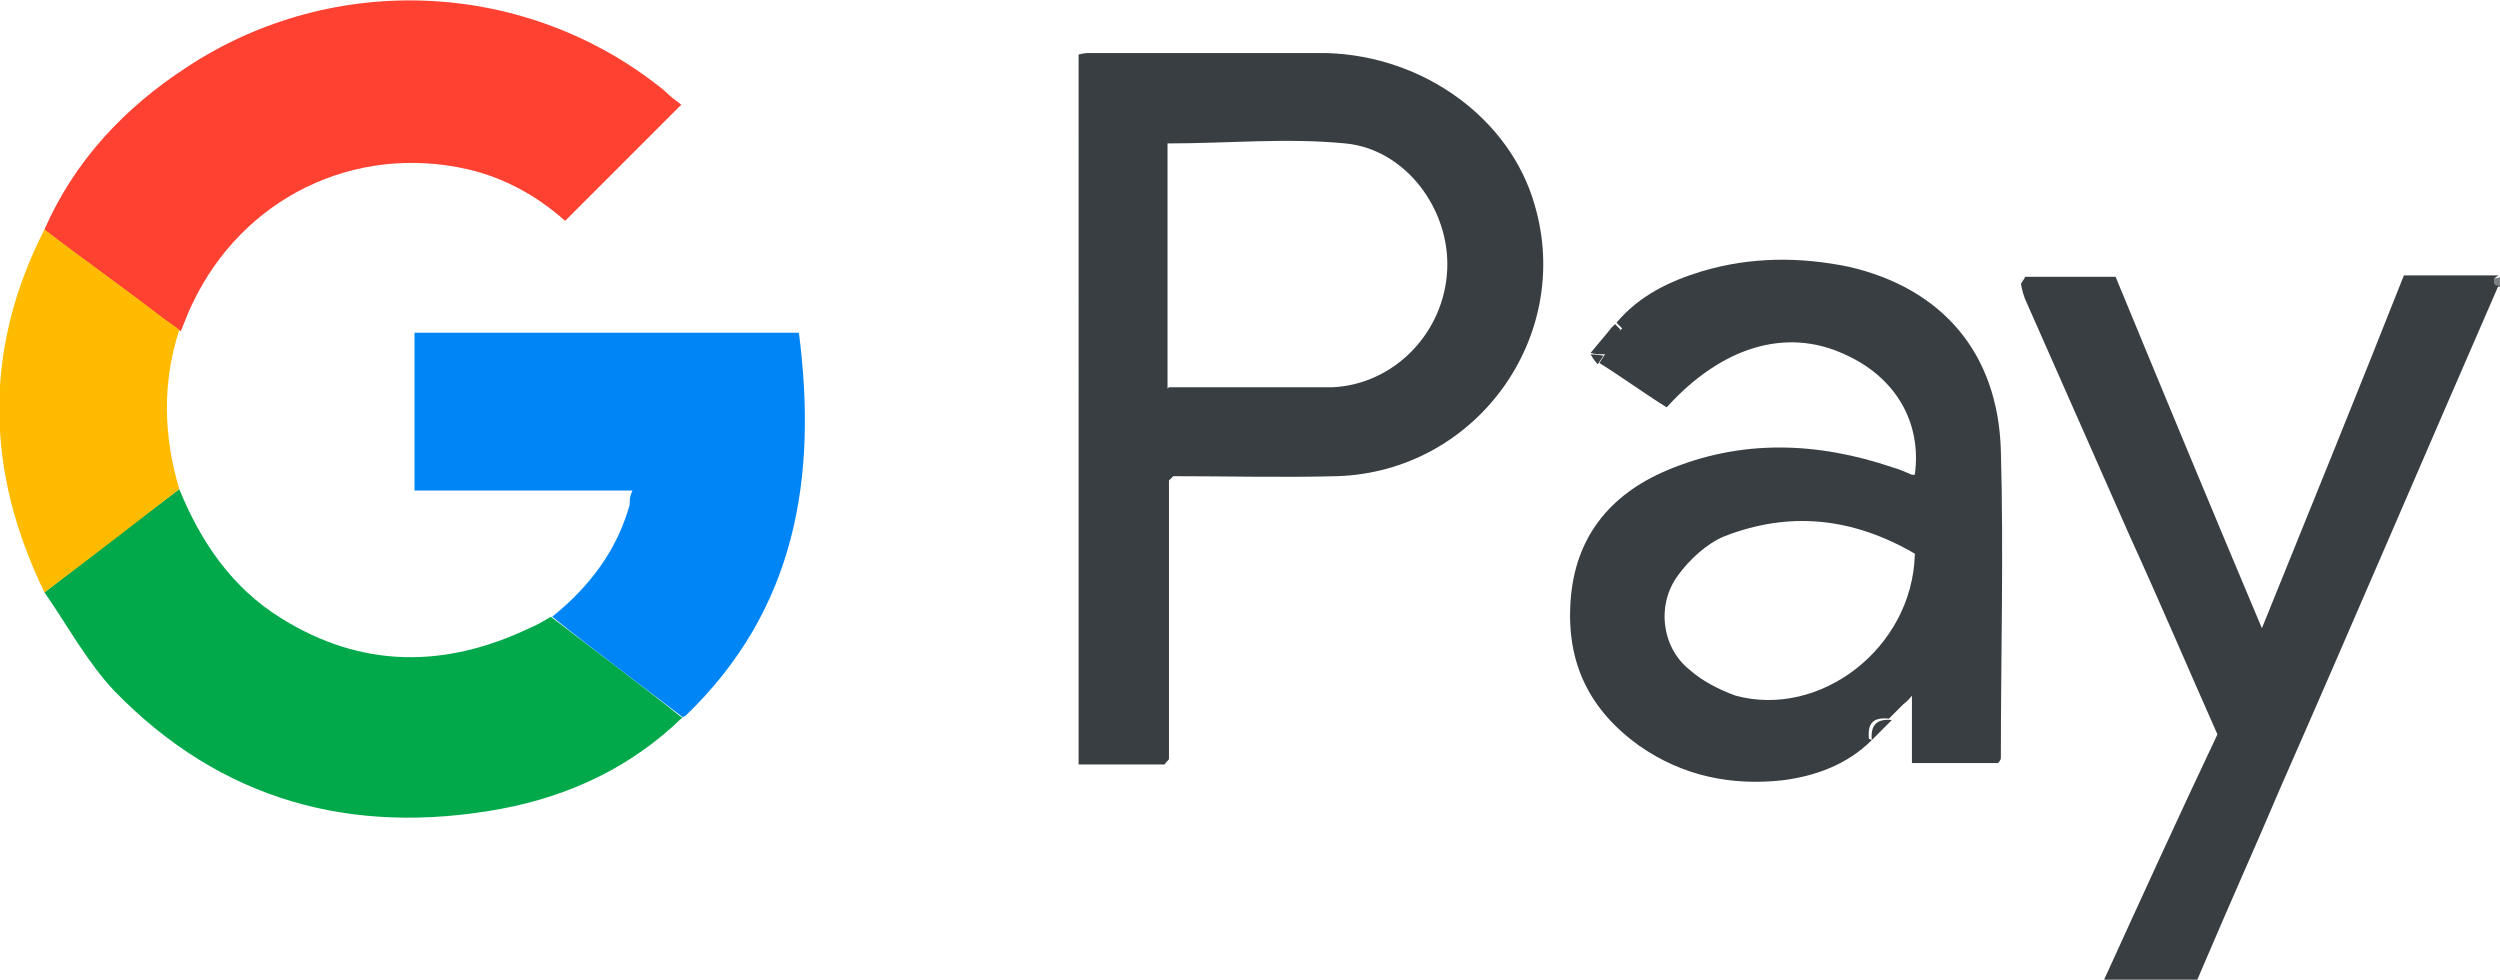
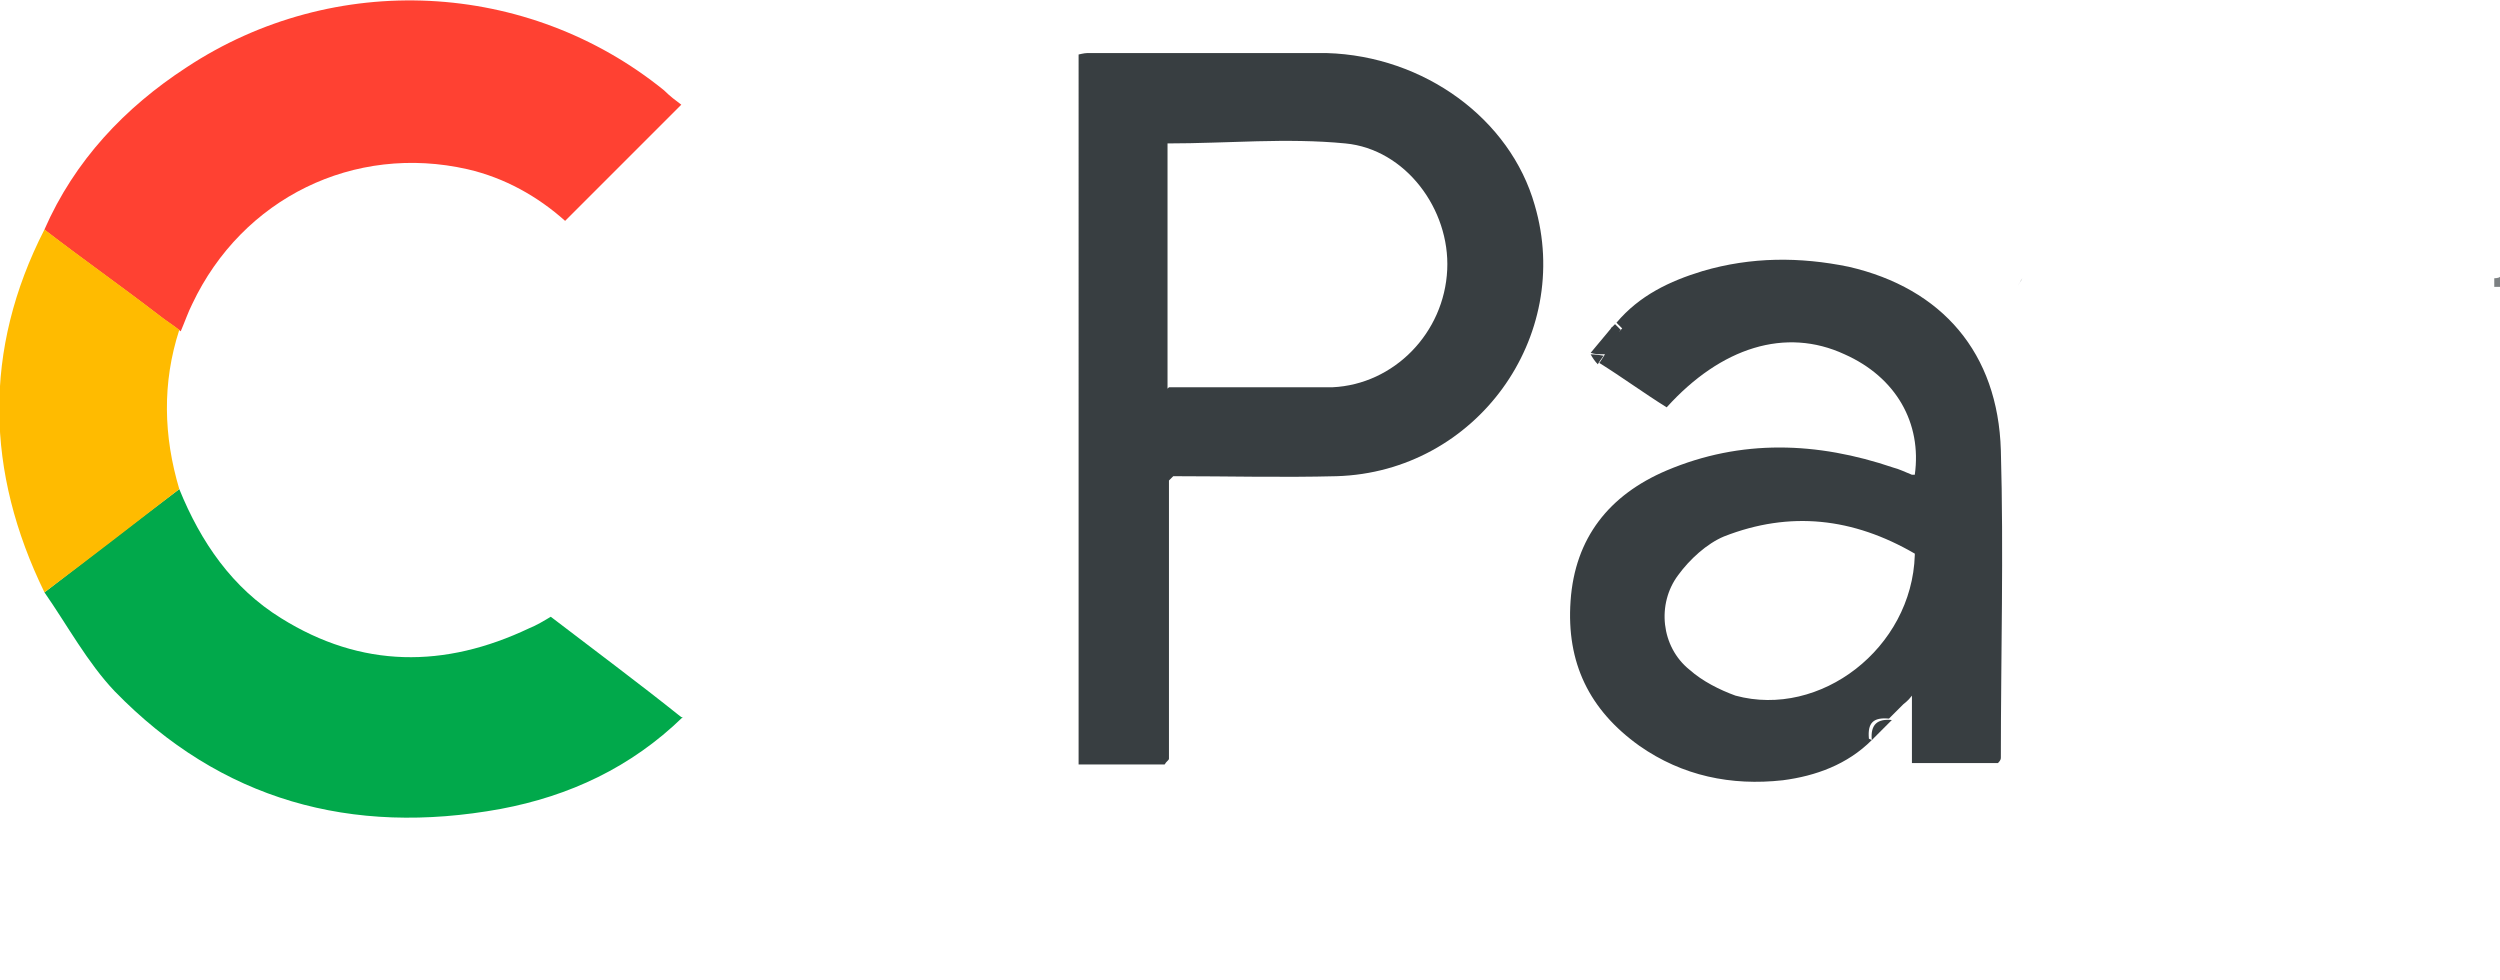
<svg xmlns="http://www.w3.org/2000/svg" id="b" data-name="Layer 2" viewBox="0 0 17.43 6.83">
  <defs>
    <style>      .d {        fill: #fb0;      }      .e {        fill: #383e41;      }      .f {        fill: #3b4143;      }      .g {        fill: #ff4132;      }      .h {        fill: #393e41;      }      .i {        fill: #0085f7;      }      .j {        fill: #7c8082;      }      .k {        fill: #01a94b;      }    </style>
  </defs>
  <g id="c" data-name="Layer 1">
    <g>
      <path class="j" d="m17.39,1.94s.03,0,.04-.01v.07h-.01s-.01,0-.01,0c0,0-.01,0-.02,0,0-.01,0-.02,0-.03,0,0,0-.02,0-.03Z" />
      <path class="e" d="m8.15,3.35c0,.57,0,1.15,0,1.72,0,.07,0,.15,0,.22,0,.01-.02.02-.03.04h-.6V.38s.04-.01.06-.01c.56,0,1.11,0,1.67,0,.68.02,1.28.46,1.45,1.06.27.92-.41,1.86-1.38,1.89-.38.01-.76,0-1.14,0,0,0-.02.02-.03.03Zm0-.65s.05,0,.07,0c.36,0,.71,0,1.07,0,.43-.02.78-.38.8-.82.02-.42-.29-.84-.71-.88-.41-.04-.82,0-1.24,0v1.71Z" />
      <path class="e" d="m13.05,5.16c-.17.17-.39.25-.62.28-.36.04-.7-.03-1-.24-.35-.25-.51-.58-.48-1.01.03-.44.27-.74.67-.91.52-.22,1.05-.2,1.58-.02.04.01.08.03.13.05,0,0,.01,0,.02,0,.05-.36-.13-.68-.49-.84-.41-.19-.86-.05-1.24.37-.16-.1-.31-.21-.47-.31.01-.01.02-.03.04-.06-.05,0-.07,0-.1-.01.05-.06.1-.12.15-.18.02.01.03.02.05.03,0,0,.01-.01.02-.02-.01-.01-.03-.03-.04-.04.16-.19.37-.29.6-.36.34-.1.68-.1,1.02-.03.65.15,1.04.6,1.06,1.28.02.71,0,1.43,0,2.14,0,.01,0,.02-.02.04h-.6v-.34s0-.06,0-.13c-.03.04-.05.05-.06.06-.03.03-.07.07-.1.1-.11-.01-.15.03-.14.14Zm.3-1.3c-.43-.25-.87-.3-1.33-.12-.12.05-.24.16-.32.27-.15.2-.12.5.08.66.09.08.21.14.32.18.59.16,1.23-.33,1.25-.98Z" />
-       <path class="e" d="m17.39,1.94s0,.02,0,.03c0,0,0,0,0,0,0,0,0,.01.01.02,0,0,0,0,.02,0-.51,1.17-1.01,2.34-1.52,3.5-.17.4-.35.8-.52,1.2-.02.05-.04.09-.06.14h-.65c.26-.57.52-1.14.79-1.71-.2-.45-.4-.92-.61-1.38-.24-.54-.48-1.09-.72-1.63-.02-.04-.03-.08-.04-.13.01-.02.02-.03.03-.05h.63c.33.8.67,1.62,1.02,2.45.34-.84.67-1.65.99-2.46h.66Z" />
      <path class="g" d="m.31,1.6c.21-.48.56-.85.99-1.13,1.03-.68,2.38-.61,3.33.16.04.04.08.07.12.1-.27.27-.54.54-.81.81-.19-.17-.42-.3-.68-.36-.79-.18-1.57.2-1.92.94-.03.06-.05.12-.08.19-.05-.04-.1-.07-.15-.11-.26-.2-.53-.39-.79-.59Z" />
      <path class="k" d="m4.76,5c-.36.35-.79.55-1.27.64-1.04.19-1.95-.06-2.69-.82-.19-.2-.33-.46-.49-.69.31-.24.62-.48.94-.72.15.37.37.69.71.9.56.35,1.14.35,1.73.07.05-.02.1-.05.15-.08.3.23.61.46.91.7Z" />
-       <path class="i" d="m4.76,5c-.3-.23-.61-.46-.91-.7.26-.21.45-.46.54-.78,0-.03,0-.06.02-.1h-1.52v-1.1h2.68c.13,1.01-.02,1.93-.79,2.67Z" />
      <path class="d" d="m1.25,3.41c-.31.24-.62.48-.94.72-.41-.84-.43-1.69,0-2.53.26.2.53.39.79.59.05.04.1.07.15.11-.12.37-.11.74,0,1.11Z" />
      <path class="e" d="m13.05,5.16c-.01-.11.04-.15.14-.14-.05.05-.09.09-.14.14Z" />
      <path class="e" d="m11.08,2.47s.05,0,.1.01c-.02.03-.03.04-.04.06-.02-.02-.04-.05-.05-.07Z" />
      <path class="e" d="m11.26,2.26s.03.03.04.04c0,0-.01.01-.02.02-.02-.01-.03-.02-.05-.03,0,0,.02-.02.03-.03Z" />
      <path class="h" d="m14.1,1.94s-.02.03-.03.05c.01-.02.02-.03.03-.05Z" />
      <path class="f" d="m8.11,5.33s.02-.02.03-.04c0,.01-.02.02-.03.04Z" />
-       <path class="h" d="m17.39,1.99s0-.01-.01-.02c0,0,0,0,0,0,0,0,0,.02,0,.03Z" />
    </g>
  </g>
</svg>